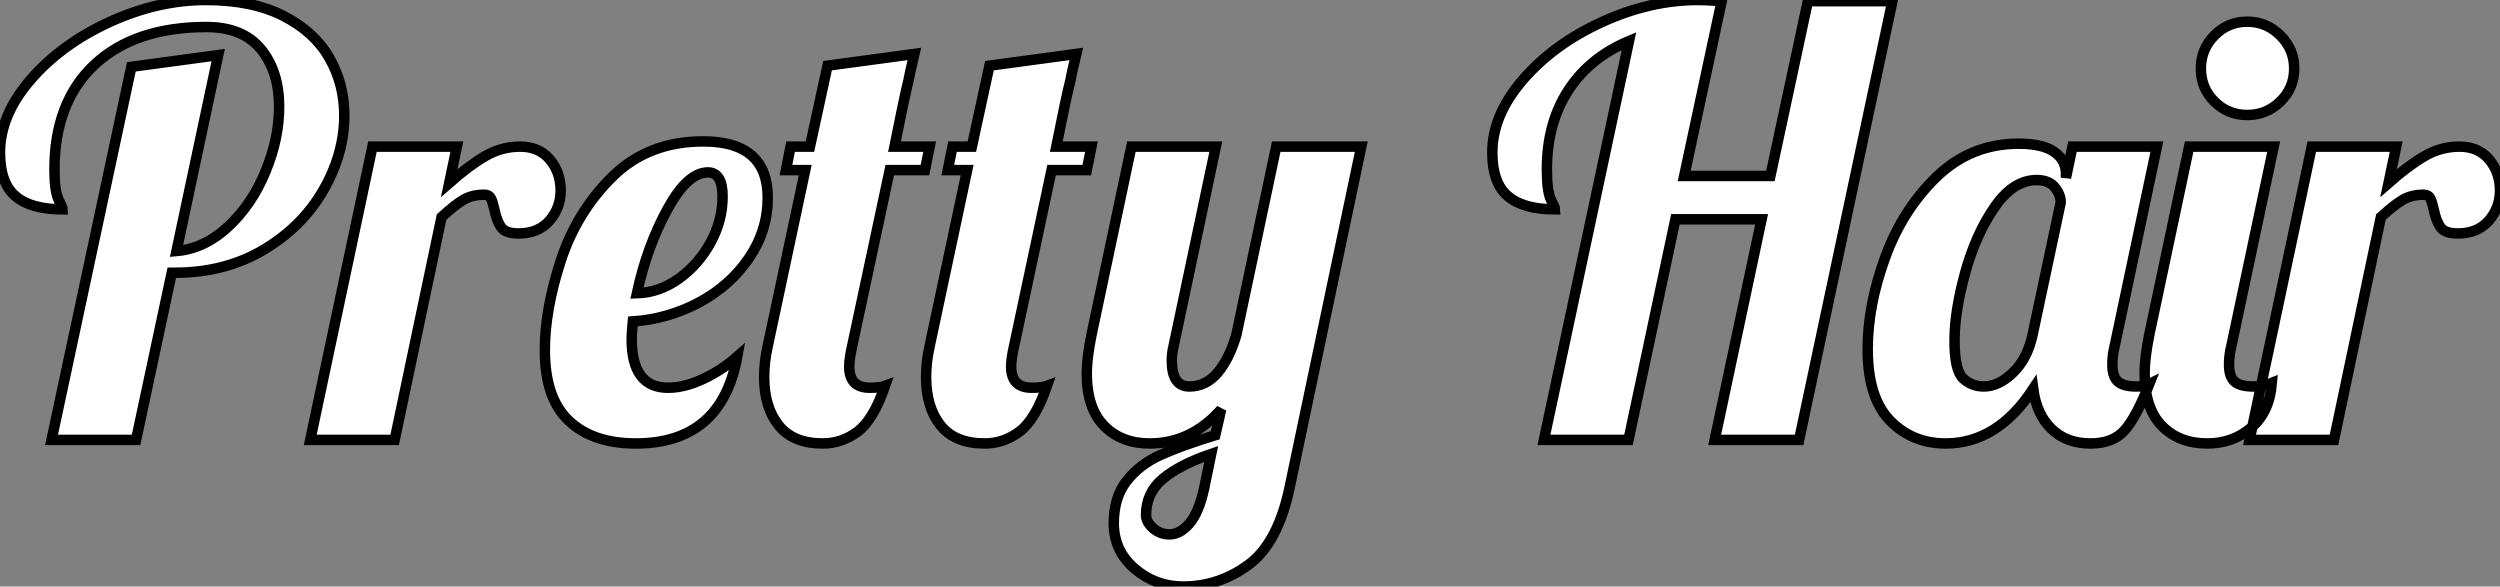
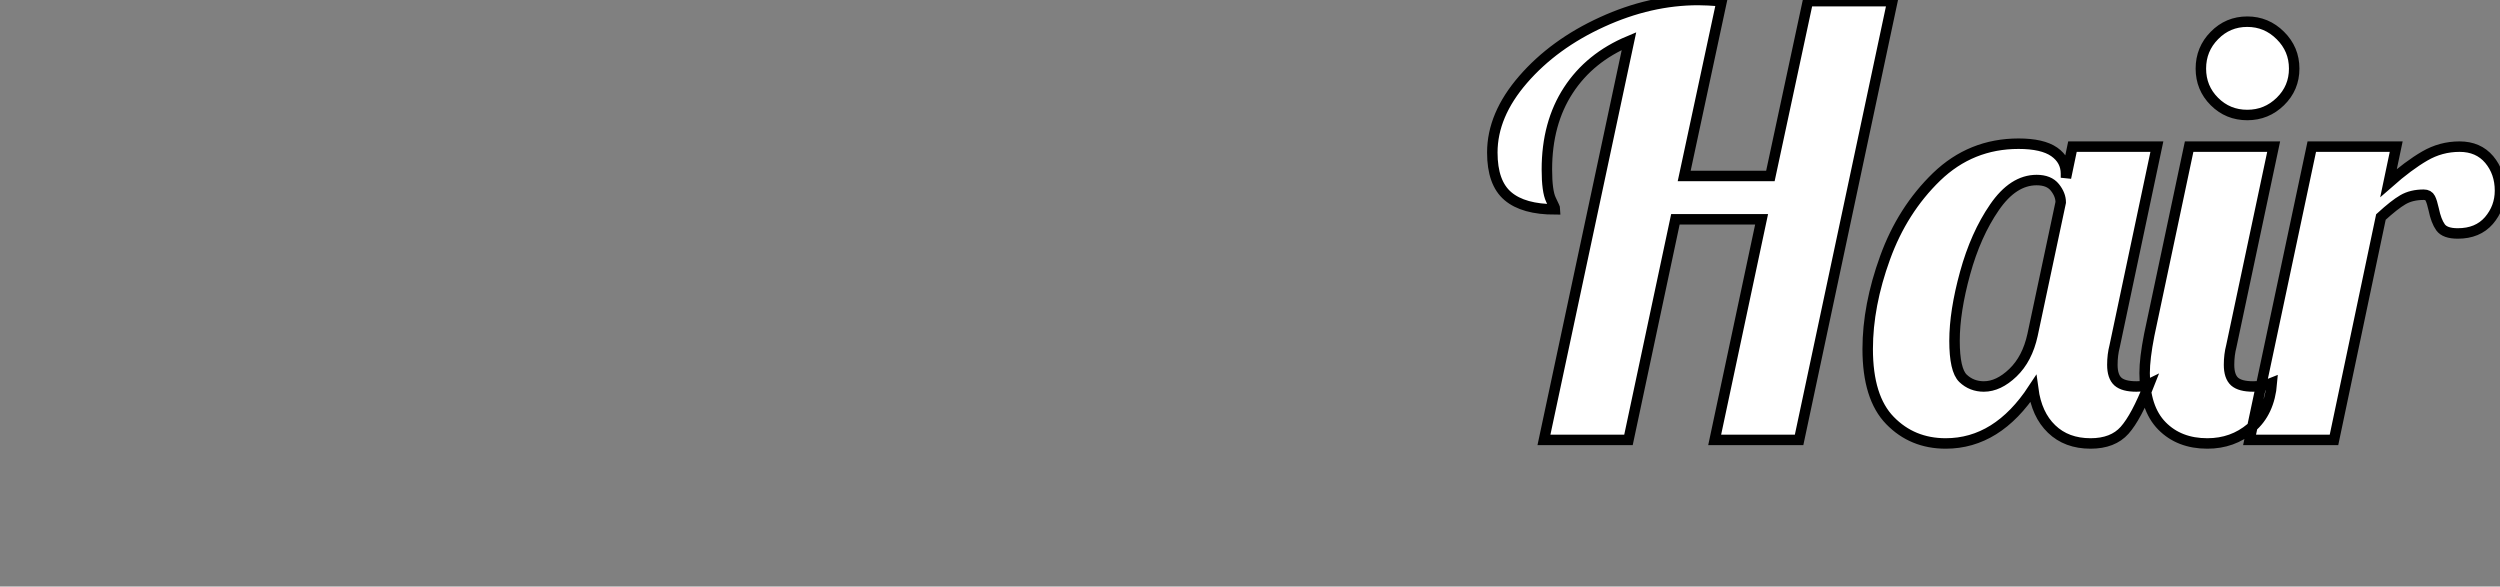
<svg xmlns="http://www.w3.org/2000/svg" viewBox="0.34 -42 238.69 56">
  <rect x="0.34" y="-42" width="238.69" height="56" fill="#808080" stroke="none" />
-   <path d="M5.26 0L12.88-35.62L21.17-36.74L17.19-18.03Q19.88-18.26 22.15-20.38Q24.42-22.51 25.70-25.65Q26.99-28.78 26.99-31.81L26.99-31.81Q26.99-35.17 25.26-37.30Q23.52-39.42 20.05-39.42L20.05-39.42Q13.22-39.42 9.38-35.84Q5.54-32.26 5.54-25.82L5.54-25.82Q5.54-23.74 5.94-22.93Q6.33-22.12 6.33-22.01L6.33-22.01Q3.30-22.01 1.82-23.27Q0.34-24.53 0.34-27.44L0.34-27.44Q0.34-31.02 3.28-34.41Q6.22-37.80 10.81-39.90Q15.40-42 19.99-42L19.99-42Q24.42-42 27.38-40.49Q30.35-38.98 31.78-36.48Q33.21-33.99 33.21-30.97L33.21-30.97Q33.21-27.33 31.22-23.86Q29.23-20.38 25.54-18.17Q21.84-15.96 17.02-15.96L17.02-15.96L16.74-15.96L13.33 0L5.26 0ZM29.96 0L35.90-28L43.96-28L43.23-24.53Q45.14-26.21 46.68-27.10Q48.22-28 50.01-28L50.01-28Q51.80-28 52.84-26.77Q53.87-25.54 53.87-23.80L53.87-23.80Q53.87-22.18 52.81-20.94Q51.74-19.71 49.84-19.71L49.84-19.71Q48.61-19.71 48.19-20.30Q47.77-20.89 47.54-22.01L47.54-22.01Q47.38-22.74 47.21-23.07Q47.04-23.41 46.59-23.41L46.59-23.41Q45.42-23.41 44.60-22.93Q43.79-22.46 42.50-21.28L42.50-21.28L38.02 0L29.96 0ZM61.04 0.34Q56.95 0.34 54.66-1.82Q52.36-3.98 52.36-8.57L52.36-8.57Q52.36-12.43 53.87-17.08Q55.38-21.73 58.80-25.12Q62.22-28.50 67.48-28.50L67.48-28.50Q73.64-28.50 73.64-23.13L73.64-23.13Q73.64-19.99 71.85-17.36Q70.06-14.73 67.09-13.13Q64.12-11.54 60.76-11.31L60.76-11.31Q60.65-10.08 60.65-9.63L60.65-9.63Q60.65-4.98 64.12-4.98L64.12-4.98Q65.69-4.98 67.48-5.82Q69.27-6.66 70.73-7.95L70.73-7.95Q69.22 0.34 61.04 0.34L61.04 0.34ZM61.15-14Q63.28-14.06 65.16-15.40Q67.03-16.74 68.18-18.84Q69.33-20.94 69.33-23.24L69.33-23.24Q69.33-25.54 67.93-25.54L67.93-25.54Q65.97-25.54 64.04-21.98Q62.10-18.42 61.15-14L61.15-14ZM78.90 0.34Q76.05 0.34 74.68-1.40Q73.30-3.14 73.30-5.99L73.30-5.99Q73.30-7.45 73.64-8.96L73.64-8.96L77.22-25.76L75.38-25.76L75.82-28L77.67-28L79.35-35.73L87.64-36.85Q87.14-34.72 87.08-34.33L87.08-34.33Q86.69-32.76 85.74-28L85.74-28L89.10-28L88.65-25.76L85.29-25.76L81.70-8.96Q81.42-7.73 81.42-7L81.42-7Q81.42-4.98 83.38-4.98L83.38-4.98Q84.39-4.98 84.84-5.15L84.84-5.15Q83.72-1.90 82.21-0.78Q80.70 0.34 78.90 0.34L78.90 0.34ZM94.36 0.34Q91.50 0.34 90.13-1.40Q88.76-3.14 88.76-5.99L88.76-5.99Q88.76-7.45 89.10-8.96L89.10-8.96L92.68-25.76L90.83-25.76L91.28-28L93.13-28L94.81-35.73L103.10-36.85Q102.59-34.72 102.54-34.33L102.54-34.33Q102.14-32.76 101.19-28L101.19-28L104.55-28L104.10-25.76L100.74-25.76L97.16-8.96Q96.88-7.73 96.88-7L96.88-7Q96.88-4.98 98.84-4.98L98.84-4.98Q99.85-4.98 100.30-5.15L100.30-5.15Q99.18-1.90 97.66-0.78Q96.15 0.34 94.36 0.34L94.36 0.34ZM113.29 14Q110.66 14 108.67 12.29Q106.68 10.58 106.68 7.95L106.68 7.95Q106.68 5.49 107.91 3.92Q109.14 2.35 111.10 1.46Q113.06 0.56 116.37-0.45L116.37-0.45L116.93-2.91Q114.07 0.34 110.10 0.34L110.10 0.34Q107.41 0.34 105.76-1.34Q104.10-3.02 104.10-6.38L104.10-6.38Q104.10-7.78 104.55-10.02L104.55-10.02L108.36-28L116.42-28L112.39-8.96Q112.22-8.29 112.22-7.56L112.22-7.56Q112.22-5.10 113.90-5.10L113.90-5.10Q115.47-5.10 116.59-6.41Q117.71-7.73 118.38-10.02L118.38-10.02L122.19-28L130.31-28L123.48 4.48Q122.36 9.86 119.53 11.93Q116.70 14 113.29 14L113.29 14ZM112 9.02Q113.01 9.02 113.90 7.98Q114.80 6.94 115.30 4.65L115.30 4.65L115.98 1.34Q113.01 2.35 111.38 3.70Q109.76 5.04 109.76 7.17L109.76 7.17Q109.76 7.84 110.43 8.43Q111.10 9.02 112 9.02L112 9.02Z" fill="white" stroke="black" transform="scale(1,1)" />
  <path d="M147.75 0L155.87-38.08Q152.12-36.51 150.08-33.38Q148.03-30.24 148.03-25.82L148.03-25.82Q148.03-23.74 148.42-22.93Q148.82-22.12 148.82-22.01L148.82-22.01Q145.79-22.01 144.31-23.27Q142.82-24.53 142.82-27.44L142.82-27.44Q142.82-31.02 145.76-34.41Q148.70-37.80 153.30-39.90Q157.89-42 162.48-42L162.48-42Q163.26-42 164.72-41.89L164.72-41.89L161.14-25.20L169.37-25.20L172.95-41.89L181.02-41.89L172.11 0L164.05 0L168.53-21.06L160.30-21.06L155.82 0L147.75 0ZM186.11 0.34Q182.92 0.34 180.79-1.85Q178.66-4.03 178.66-8.68L178.66-8.68Q178.66-12.82 180.32-17.39Q181.97-21.95 185.24-25.12Q188.52-28.28 193.06-28.28L193.06-28.28Q195.35-28.28 196.47-27.50Q197.59-26.71 197.59-25.42L197.59-25.42L197.59-25.03L198.21-28L206.27-28L202.24-8.96Q202.02-8.12 202.02-7.17L202.02-7.17Q202.02-6.05 202.55-5.57Q203.08-5.10 204.31-5.10L204.31-5.10Q205.10-5.10 205.54-5.32L205.54-5.32Q204.31-2.18 203.19-0.92Q202.07 0.34 199.94 0.34L199.94 0.34Q197.65 0.34 196.22-1.04Q194.79-2.41 194.46-4.87L194.46-4.87Q191.04 0.34 186.11 0.34L186.11 0.34ZM189.75-5.10Q191.15-5.10 192.52-6.41Q193.90-7.73 194.40-10.02L194.40-10.02L197.09-22.68Q197.09-23.41 196.53-24.11Q195.97-24.81 194.79-24.81L194.79-24.81Q192.55-24.81 190.76-22.20Q188.97-19.60 187.96-15.93Q186.95-12.26 186.95-9.46L186.95-9.46Q186.95-6.66 187.76-5.88Q188.58-5.10 189.75-5.10L189.75-5.10ZM214.90-31.02Q213.05-31.02 211.76-32.31Q210.47-33.60 210.47-35.45L210.47-35.45Q210.47-37.30 211.76-38.61Q213.05-39.93 214.90-39.93L214.90-39.93Q216.74-39.93 218.06-38.61Q219.38-37.30 219.38-35.45L219.38-35.45Q219.38-33.60 218.06-32.31Q216.74-31.02 214.90-31.02L214.90-31.02ZM211.09 0.34Q208.40 0.34 206.75-1.34Q205.10-3.02 205.10-6.38L205.10-6.38Q205.10-7.78 205.54-10.02L205.54-10.02L209.35-28L217.42-28L213.38-8.96Q213.16-8.12 213.16-7.17L213.16-7.17Q213.16-6.05 213.69-5.57Q214.22-5.10 215.46-5.10L215.46-5.10Q216.46-5.10 217.25-5.43L217.25-5.43Q217.02-2.63 215.26-1.15Q213.50 0.34 211.09 0.34L211.09 0.34ZM215.12 0L221.06-28L229.12-28L228.39-24.53Q230.30-26.21 231.84-27.10Q233.38-28 235.17-28L235.17-28Q236.96-28 238.00-26.77Q239.03-25.54 239.03-23.80L239.03-23.80Q239.03-22.18 237.97-20.94Q236.90-19.71 235.00-19.71L235.00-19.71Q233.77-19.71 233.35-20.30Q232.93-20.89 232.70-22.01L232.70-22.01Q232.54-22.74 232.37-23.07Q232.20-23.41 231.75-23.41L231.75-23.41Q230.58-23.41 229.76-22.93Q228.95-22.46 227.66-21.28L227.66-21.28L223.18 0L215.12 0Z" fill="white" stroke="black" transform="scale(1,1)" />
</svg>